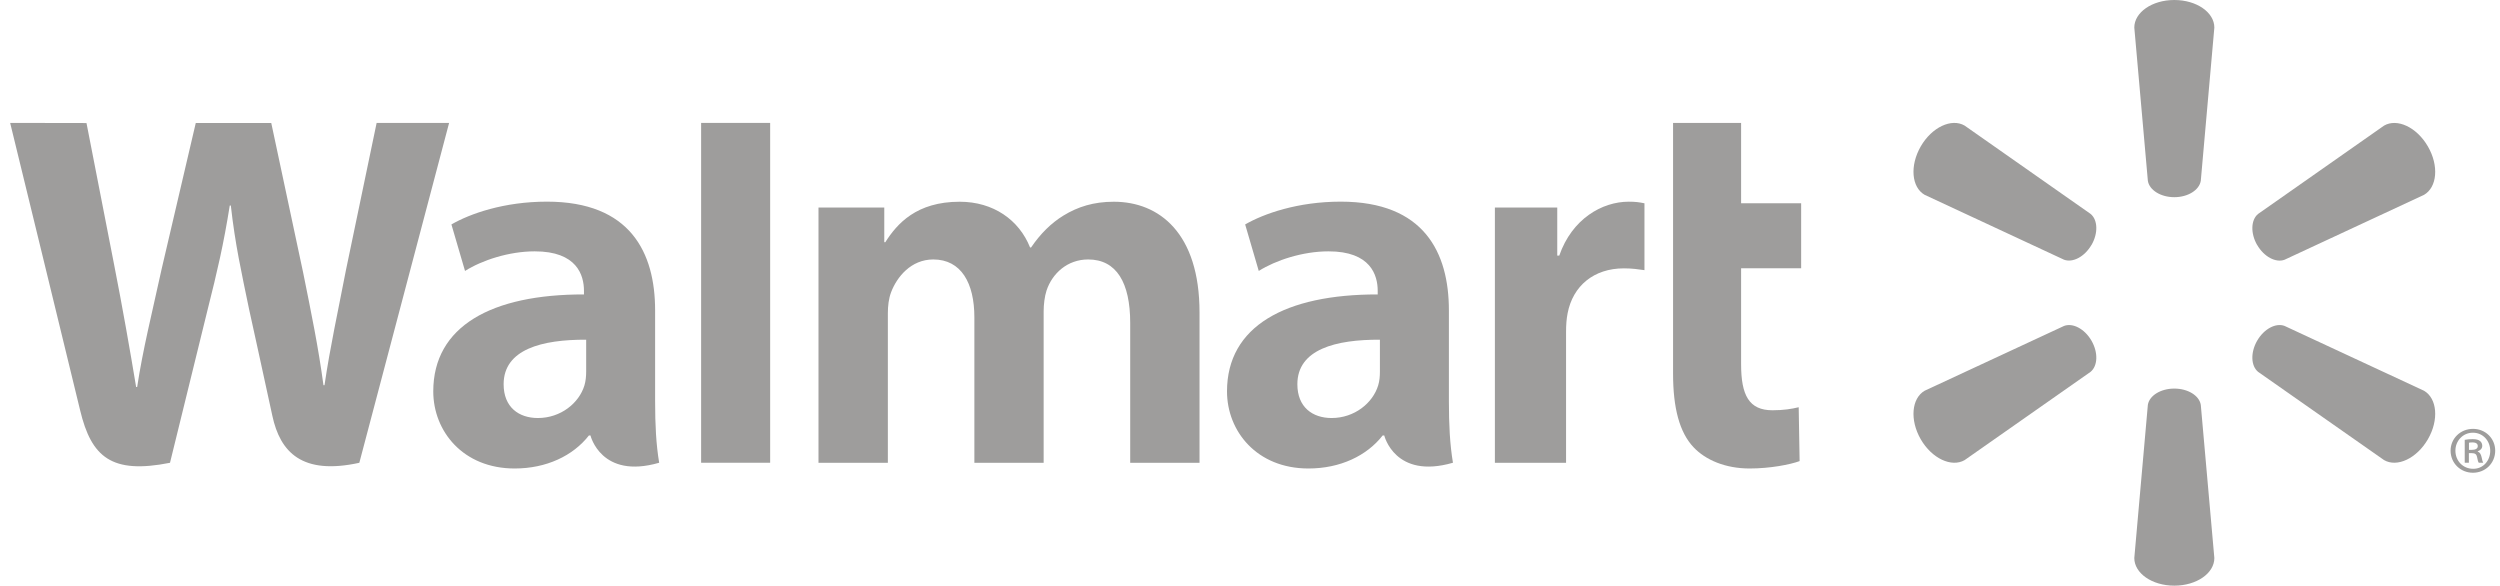
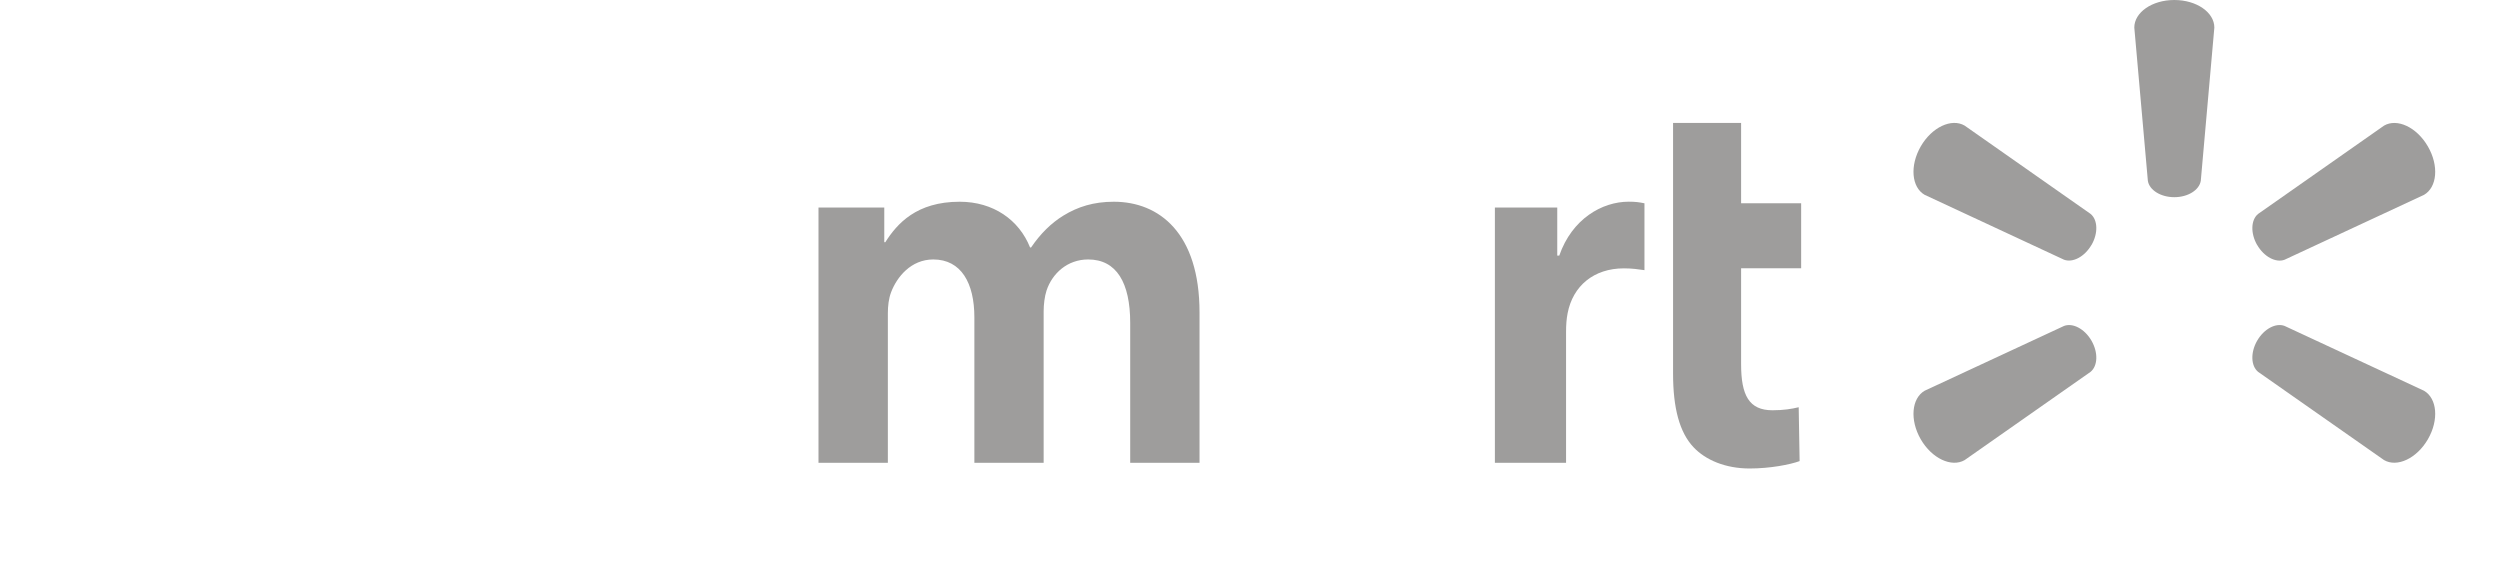
<svg xmlns="http://www.w3.org/2000/svg" width="111" height="26" viewBox="0 0 111 26" fill="none">
  <g clip-path="url(#clip0_2001_17733)">
-     <path d="M64.331 13.782C64.331 11.215 63.233 8.953 59.527 8.953C57.623 8.953 56.111 9.488 55.285 9.965L55.889 12.03C56.642 11.554 57.843 11.16 58.981 11.16C60.862 11.156 61.17 12.225 61.17 12.911V13.073C57.069 13.066 54.479 14.485 54.479 17.378C54.479 19.144 55.799 20.801 58.094 20.801C59.504 20.801 60.685 20.238 61.39 19.335H61.461C61.461 19.335 61.929 21.295 64.511 20.546C64.375 19.73 64.331 18.86 64.331 17.814M61.268 16.497C61.268 16.705 61.251 16.92 61.191 17.111C60.954 17.895 60.139 18.56 59.124 18.56C58.276 18.56 57.603 18.079 57.603 17.06C57.603 15.504 59.318 15.073 61.268 15.083V16.497Z" fill="#9E9D9C" />
-     <path d="M0.451 5.457C0.451 5.457 3.129 16.435 3.558 18.218C4.056 20.299 4.956 21.063 7.548 20.548L9.22 13.742C9.646 12.05 9.929 10.845 10.201 9.127H10.249C10.443 10.863 10.714 12.056 11.063 13.748C11.063 13.748 11.743 16.837 12.092 18.46C12.44 20.082 13.415 21.105 15.954 20.548L19.94 5.459H16.722L15.362 11.983C14.996 13.882 14.664 15.368 14.408 17.104H14.362C14.13 15.385 13.833 13.958 13.461 12.11L12.044 5.461H8.692L7.177 11.943C6.747 13.914 6.345 15.502 6.09 17.182H6.044C5.782 15.602 5.433 13.604 5.056 11.696C5.056 11.696 4.156 7.062 3.84 5.463" fill="#9E9D9C" />
-     <path d="M29.087 13.782C29.087 11.215 27.989 8.953 24.282 8.953C22.378 8.953 20.867 9.488 20.043 9.965L20.647 12.03C21.4 11.554 22.601 11.16 23.738 11.16C25.621 11.156 25.928 12.225 25.928 12.911V13.073C21.827 13.066 19.237 14.485 19.237 17.378C19.237 19.144 20.557 20.801 22.85 20.801C24.261 20.801 25.441 20.238 26.148 19.335H26.217C26.217 19.335 26.686 21.295 29.267 20.546C29.131 19.73 29.087 18.86 29.087 17.814M26.026 16.497C26.026 16.705 26.006 16.92 25.949 17.111C25.712 17.895 24.899 18.56 23.882 18.56C23.034 18.56 22.361 18.079 22.361 17.06C22.361 15.504 24.076 15.073 26.026 15.083V16.497Z" fill="#9E9D9C" />
-     <path d="M34.195 17.341V5.457H31.13V20.546H34.195" fill="#9E9D9C" />
+     <path d="M34.195 17.341V5.457V20.546H34.195" fill="#9E9D9C" />
    <path d="M74.284 5.457V16.588C74.284 18.123 74.573 19.199 75.19 19.854C75.728 20.429 76.617 20.801 77.684 20.801C78.59 20.801 79.481 20.628 79.903 20.473L79.862 18.081C79.55 18.157 79.19 18.216 78.698 18.216C77.654 18.216 77.305 17.548 77.305 16.171V11.911H79.971V9.026H77.305V5.457" fill="#9E9D9C" />
    <path d="M66.373 9.214V20.548H69.533V14.744C69.533 14.432 69.552 14.16 69.602 13.909C69.836 12.692 70.767 11.915 72.1 11.915C72.468 11.915 72.73 11.955 73.014 11.995V9.026C72.774 8.978 72.612 8.955 72.315 8.955C71.135 8.955 69.796 9.717 69.231 11.35H69.142V9.214" fill="#9E9D9C" />
    <path d="M36.341 9.214V20.548H39.421V13.901C39.421 13.589 39.457 13.259 39.566 12.972C39.821 12.302 40.444 11.52 41.438 11.52C42.679 11.52 43.262 12.572 43.262 14.087V20.548H46.338V13.821C46.338 13.524 46.38 13.165 46.466 12.901C46.719 12.141 47.39 11.52 48.315 11.52C49.575 11.52 50.181 12.553 50.181 14.336V20.548H53.259V13.872C53.259 10.352 51.472 8.957 49.453 8.957C48.558 8.957 47.853 9.181 47.215 9.572C46.679 9.901 46.198 10.371 45.781 10.986H45.734C45.248 9.763 44.102 8.957 42.61 8.957C40.693 8.957 39.831 9.93 39.308 10.754H39.262V9.214" fill="#9E9D9C" />
    <path d="M96.539 8.755C97.148 8.755 97.648 8.438 97.715 8.028L98.317 1.224C98.317 0.551 97.531 -0 96.539 -0C95.549 -0 94.763 0.551 94.763 1.224L95.365 8.028C95.43 8.438 95.932 8.755 96.539 8.755Z" fill="#9E9D9C" />
    <path d="M92.861 10.88C93.166 10.355 93.143 9.759 92.821 9.497L87.229 5.576C86.649 5.239 85.775 5.645 85.281 6.501C84.787 7.359 84.873 8.315 85.454 8.65L91.643 11.531C92.032 11.675 92.556 11.401 92.863 10.872" fill="#9E9D9C" />
    <path d="M100.217 10.874C100.521 11.403 101.048 11.677 101.433 11.533L107.626 8.652C108.209 8.315 108.295 7.359 107.799 6.503C107.304 5.645 106.429 5.24 105.851 5.578L100.259 9.499C99.939 9.761 99.916 10.357 100.219 10.882" fill="#9E9D9C" />
-     <path d="M96.539 17.253C97.148 17.253 97.648 17.567 97.715 17.975L98.317 24.777C98.317 25.451 97.531 26.003 96.539 26.003C95.549 26.003 94.763 25.451 94.763 24.777L95.365 17.975C95.43 17.567 95.932 17.253 96.539 17.253Z" fill="#9E9D9C" />
    <path d="M100.217 15.129C100.521 14.6 101.048 14.326 101.433 14.47L107.626 17.349C108.209 17.688 108.295 18.644 107.799 19.502C107.304 20.358 106.429 20.764 105.851 20.427L100.259 16.51C99.939 16.245 99.916 15.652 100.219 15.125" fill="#9E9D9C" />
    <path d="M92.861 15.125C93.166 15.653 93.143 16.245 92.821 16.51L87.229 20.429C86.649 20.764 85.775 20.358 85.281 19.504C84.787 18.646 84.873 17.688 85.454 17.349L91.643 14.472C92.032 14.324 92.556 14.6 92.863 15.127" fill="#9E9D9C" />
-     <path d="M109.806 19.042C110.354 19.042 110.787 19.467 110.787 20.009C110.787 20.565 110.354 20.99 109.798 20.99C109.245 20.99 108.806 20.563 108.806 20.009C108.806 19.467 109.245 19.042 109.798 19.042M109.794 19.212C109.354 19.212 109.02 19.571 109.02 20.009C109.02 20.461 109.354 20.814 109.806 20.814C110.244 20.822 110.566 20.463 110.566 20.017C110.566 19.573 110.244 19.212 109.798 19.212H109.794ZM109.622 20.546H109.434V19.529C109.536 19.509 109.645 19.498 109.787 19.498C109.957 19.498 110.043 19.529 110.108 19.578C110.17 19.62 110.212 19.701 110.212 19.793C110.212 19.921 110.12 20 110.011 20.036V20.048C110.103 20.084 110.151 20.163 110.181 20.291C110.212 20.448 110.231 20.509 110.254 20.546H110.057C110.028 20.509 110.005 20.417 109.978 20.277C109.955 20.168 109.888 20.119 109.741 20.119H109.618V20.546H109.622ZM109.622 19.973H109.75C109.892 19.973 110.013 19.931 110.013 19.808C110.013 19.71 109.951 19.643 109.769 19.643C109.699 19.643 109.656 19.649 109.622 19.657V19.973Z" fill="#9E9D9C" />
  </g>
  <defs>
    <clipPath id="clip0_2001_17733">
      <rect width="110.336" height="26" fill="white" transform="translate(0.452)" />
    </clipPath>
  </defs>
</svg>